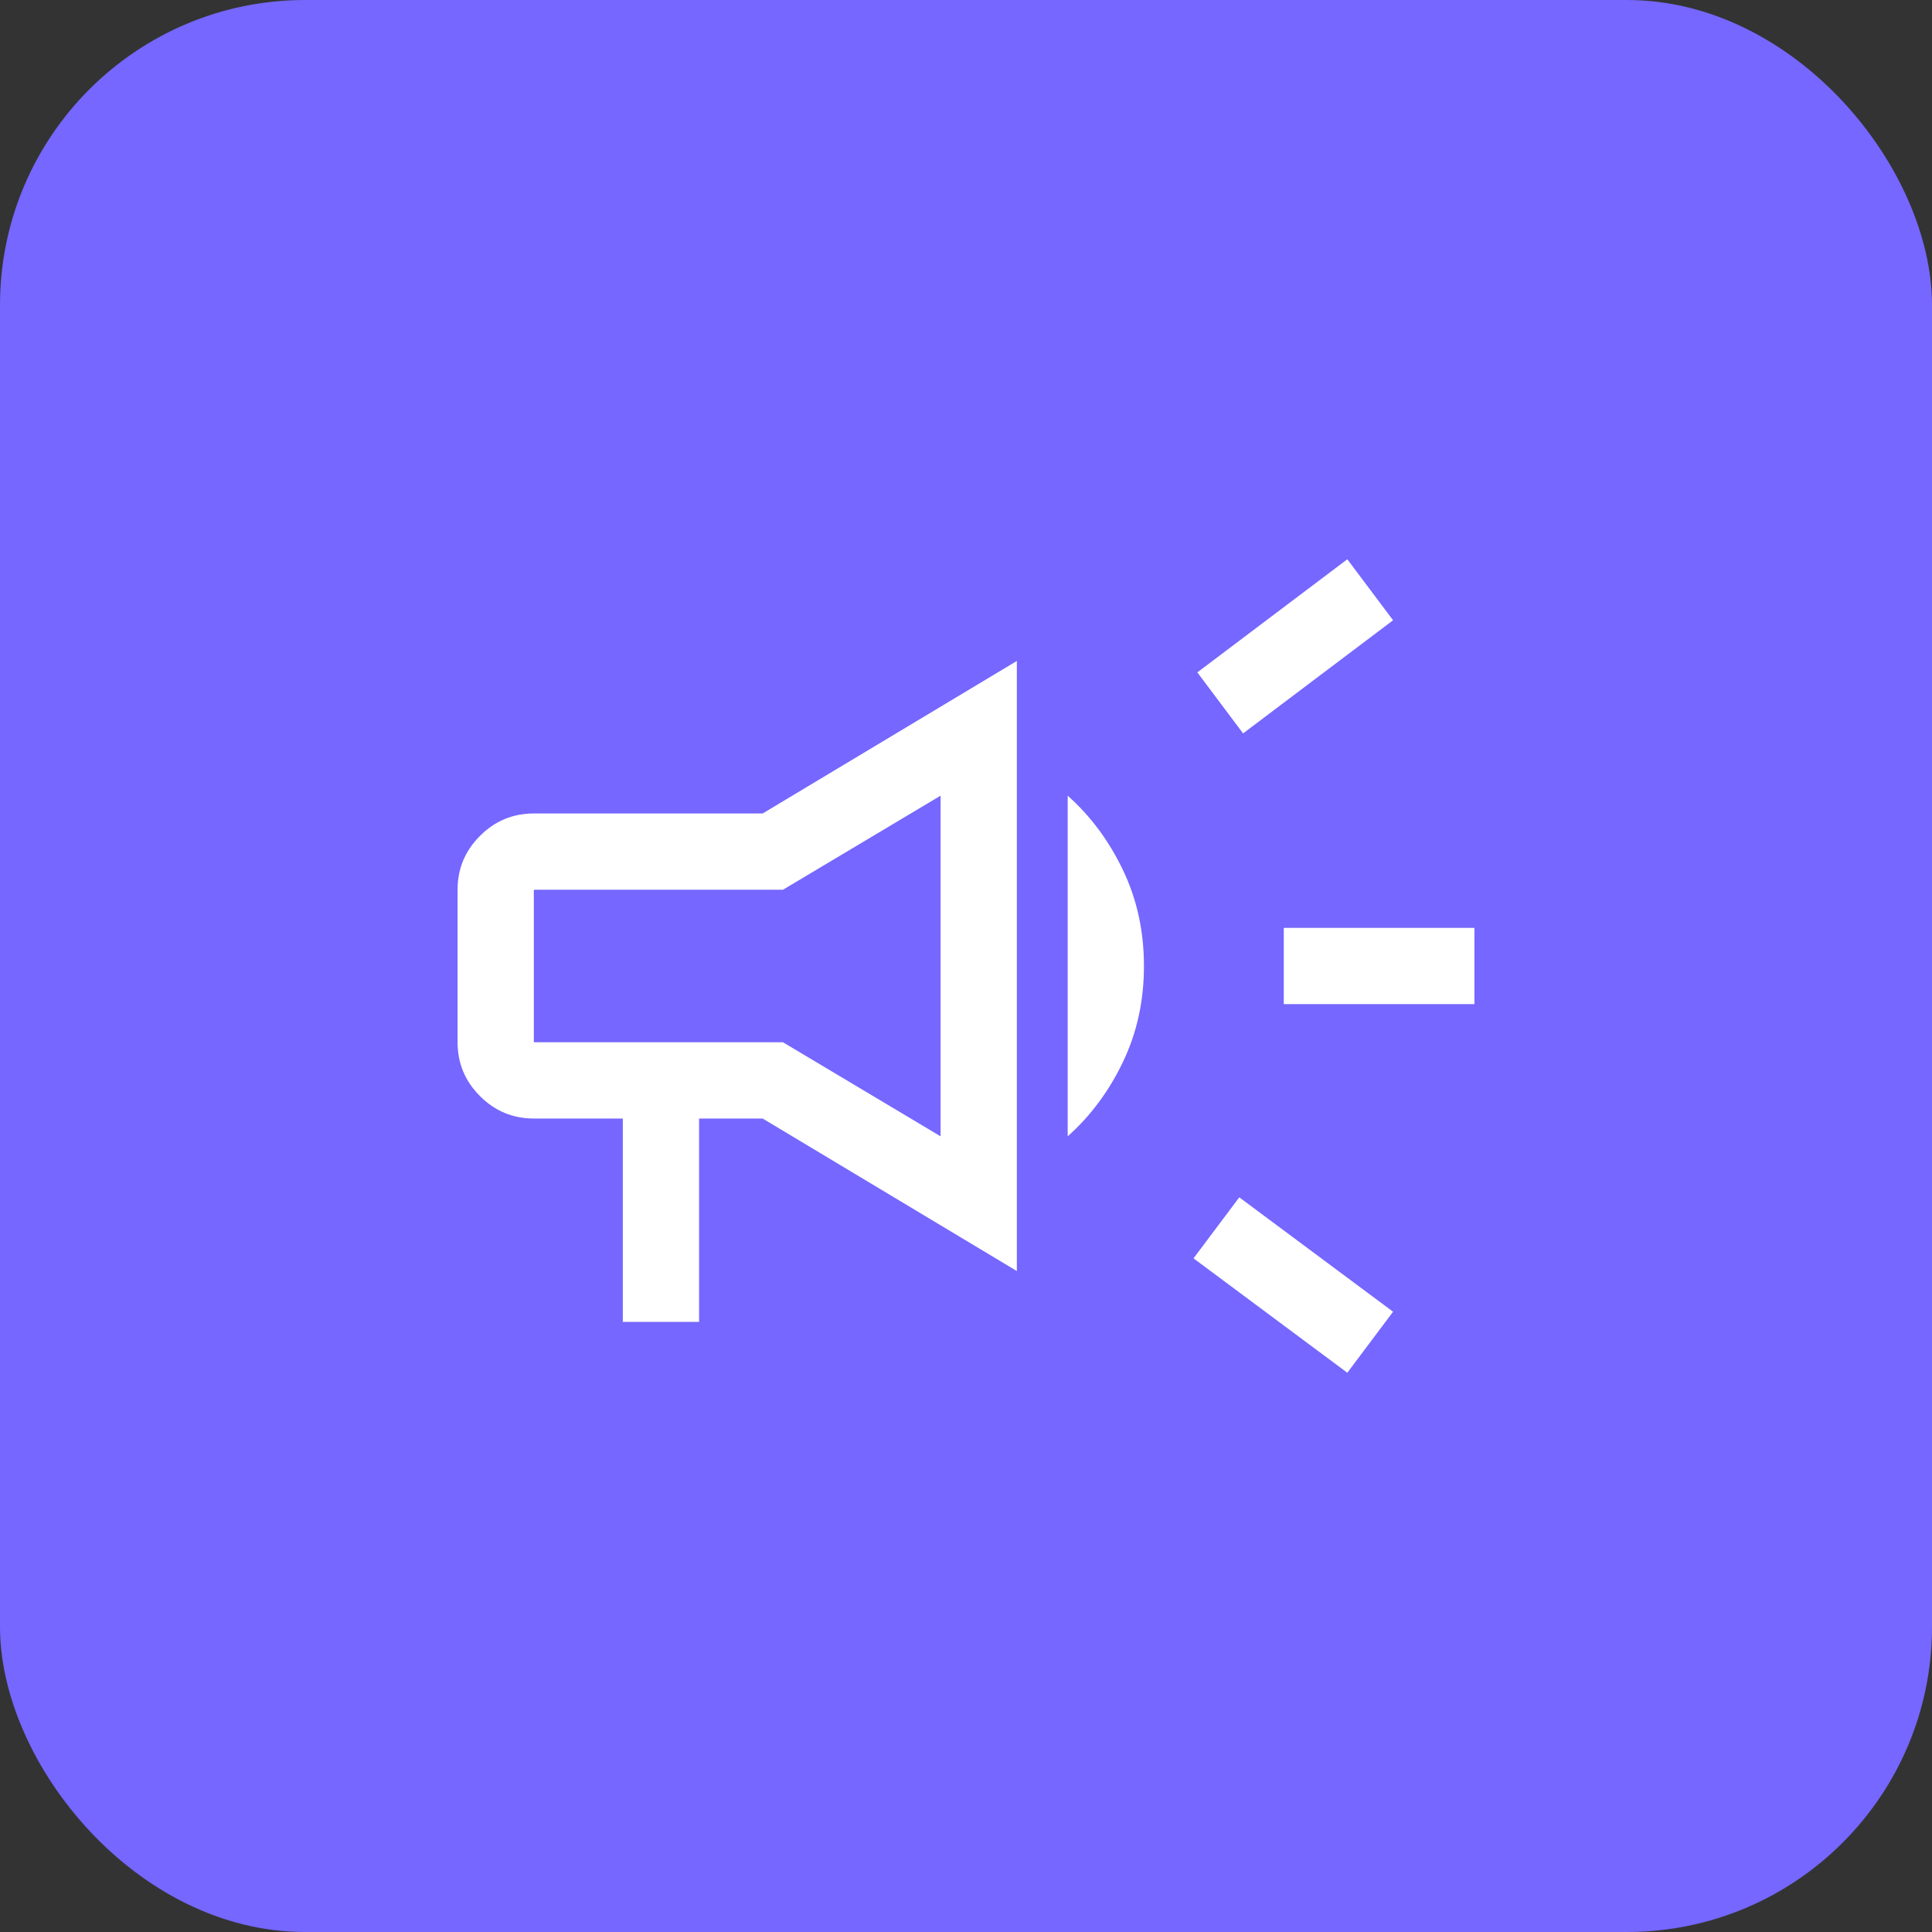
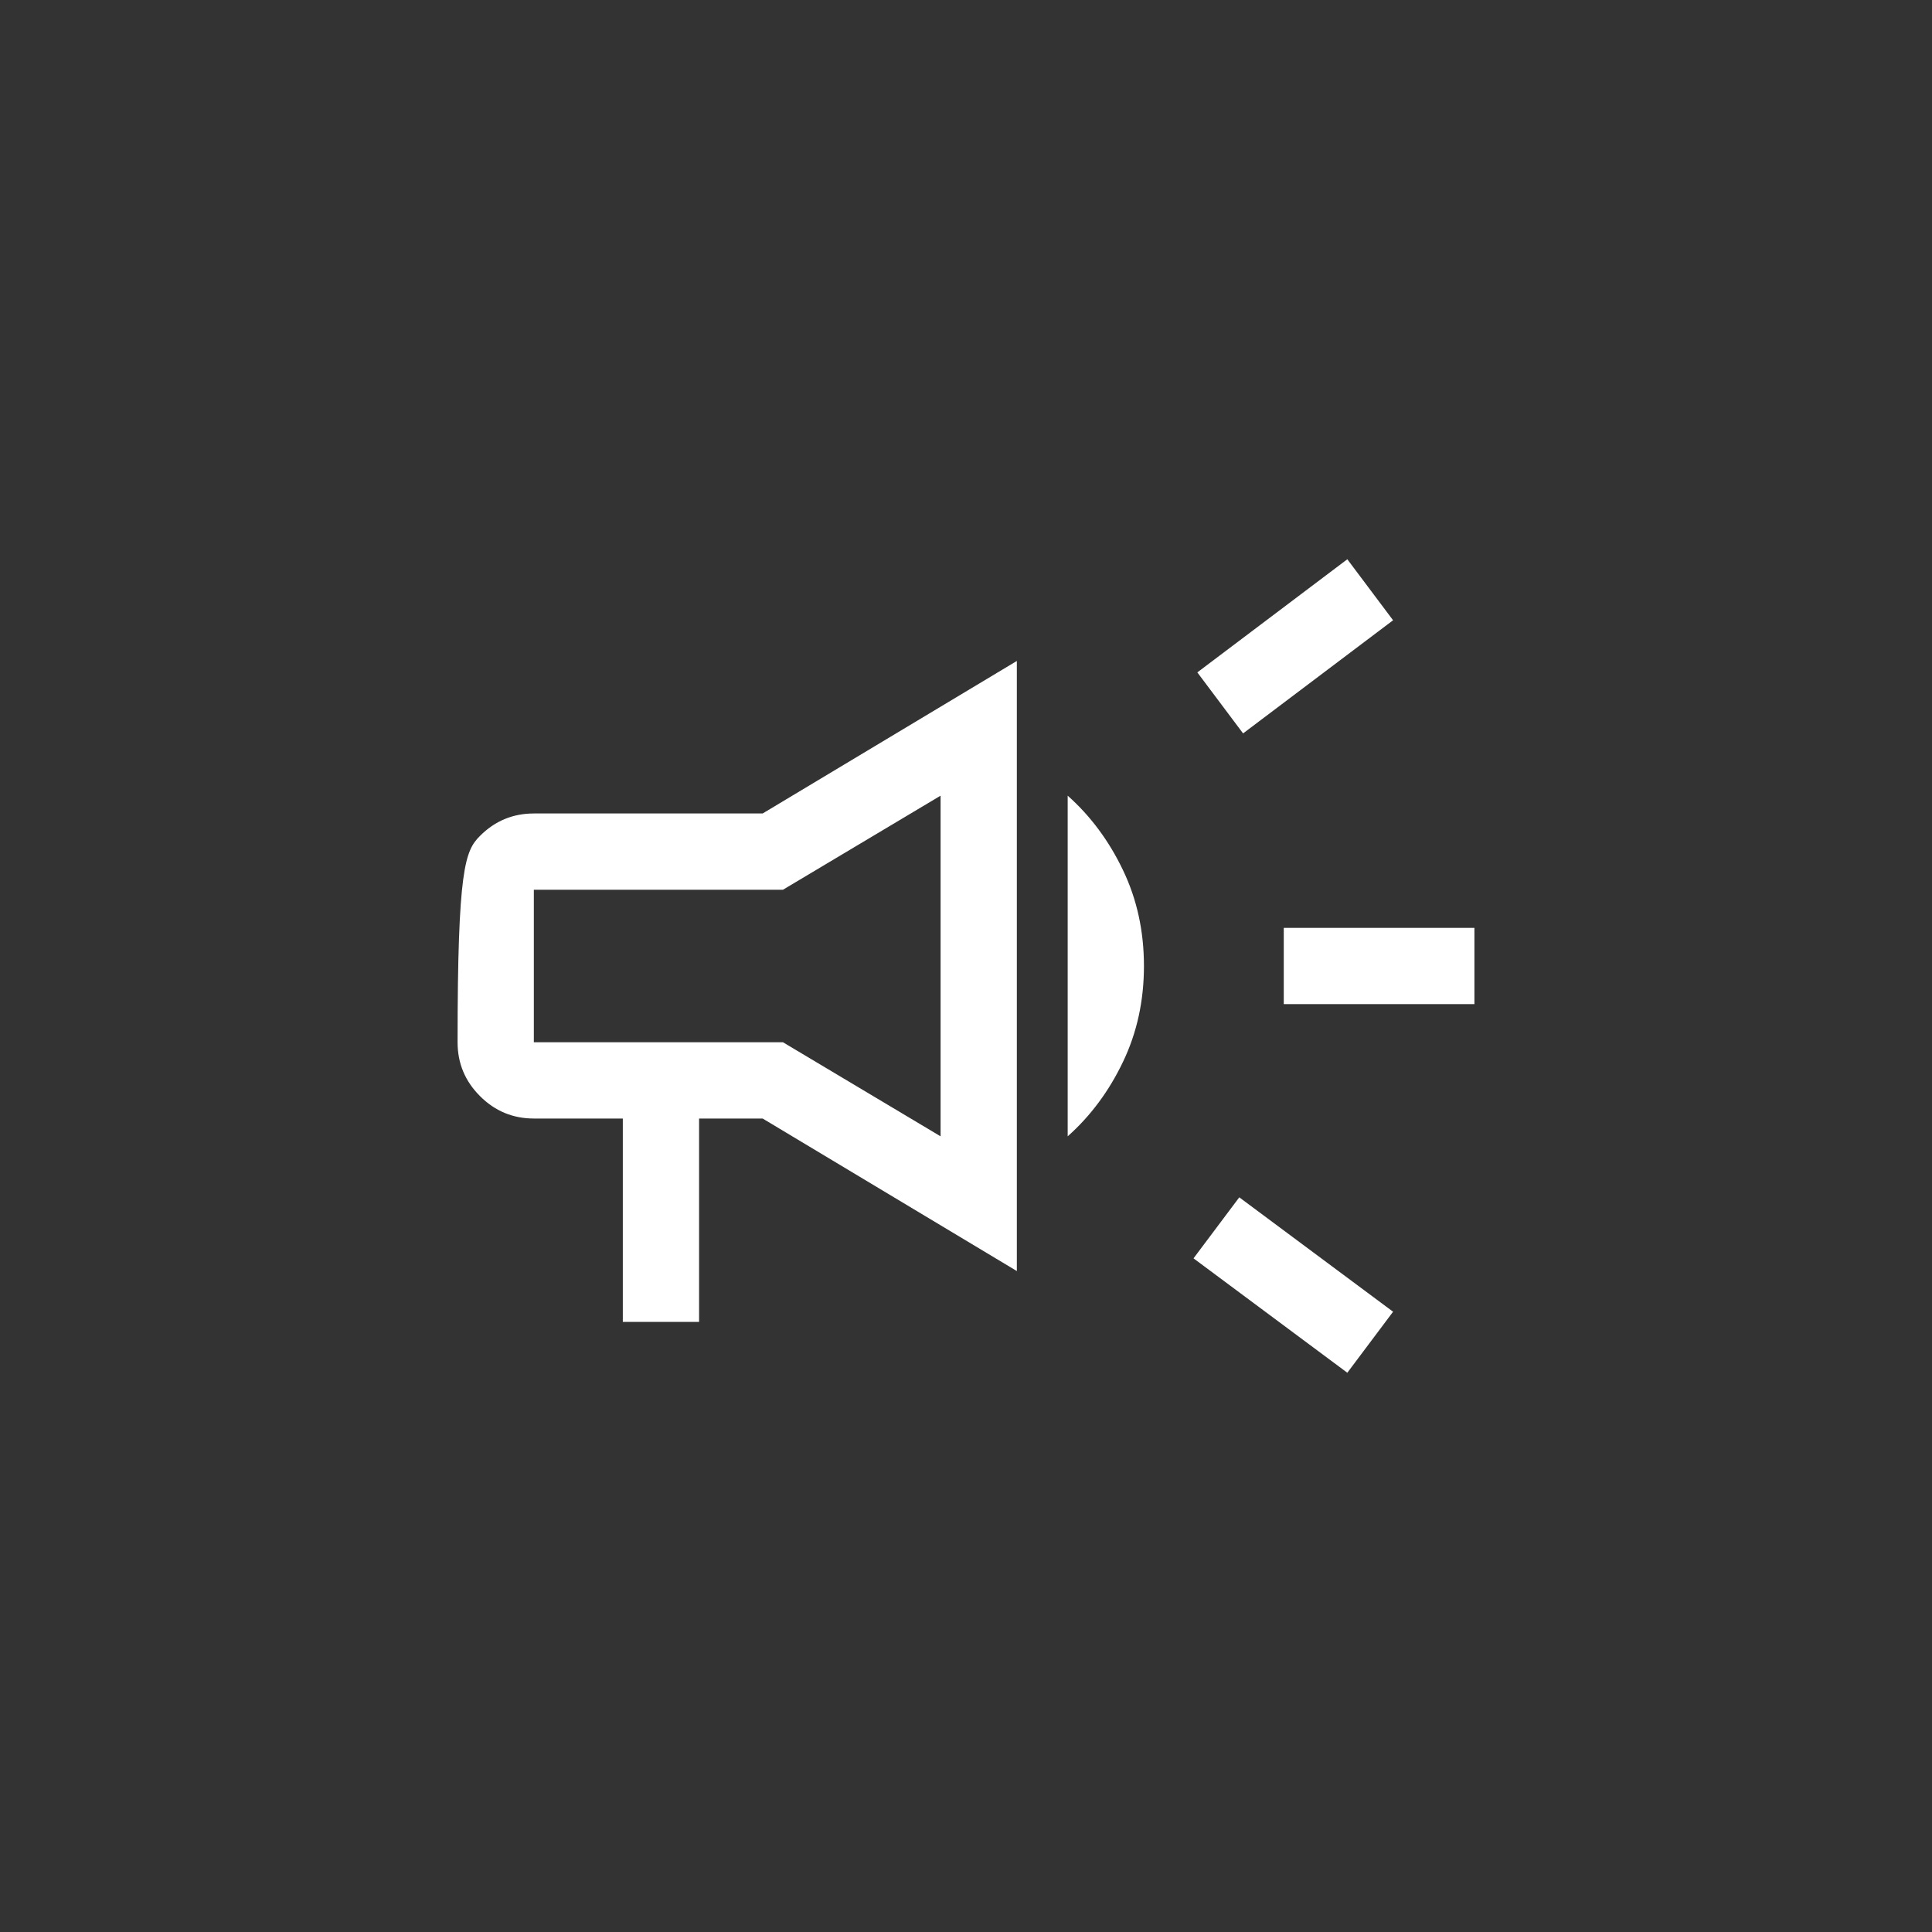
<svg xmlns="http://www.w3.org/2000/svg" width="38" height="38" viewBox="0 0 38 38" fill="none">
  <rect x="0" y="0" width="38" height="38" fill="#333333" stroke="none" />
-   <rect width="38" height="38" rx="6" fill="#7567FF" />
-   <path d="M25.25 19.75V18.25H29V19.75H25.25ZM26.5 27L23.475 24.75L24.375 23.55L27.4 25.8L26.5 27ZM24.45 14.425L23.55 13.225L26.5 11L27.4 12.2L24.45 14.425ZM12.25 26V22H10.5C10.088 22 9.734 21.853 9.441 21.559C9.147 21.266 9 20.913 9 20.5V17.5C9 17.087 9.147 16.734 9.441 16.441C9.734 16.147 10.088 16 10.5 16H15L20 13V25L15 22H13.75V26H12.25ZM21 22.35V15.65C21.45 16.05 21.812 16.538 22.087 17.113C22.363 17.688 22.5 18.317 22.5 19C22.5 19.683 22.363 20.312 22.087 20.887C21.812 21.462 21.45 21.95 21 22.35ZM10.5 17.5V20.5H15.4L18.5 22.35V15.65L15.4 17.5H10.5Z" fill="white" />
+   <path d="M25.25 19.75V18.25H29V19.75H25.25ZM26.5 27L23.475 24.75L24.375 23.55L27.4 25.8L26.5 27ZM24.45 14.425L23.55 13.225L26.5 11L27.4 12.2L24.45 14.425ZM12.25 26V22H10.5C10.088 22 9.734 21.853 9.441 21.559C9.147 21.266 9 20.913 9 20.5C9 17.087 9.147 16.734 9.441 16.441C9.734 16.147 10.088 16 10.5 16H15L20 13V25L15 22H13.75V26H12.25ZM21 22.35V15.65C21.45 16.05 21.812 16.538 22.087 17.113C22.363 17.688 22.5 18.317 22.5 19C22.5 19.683 22.363 20.312 22.087 20.887C21.812 21.462 21.45 21.95 21 22.35ZM10.5 17.5V20.5H15.4L18.5 22.35V15.65L15.4 17.5H10.5Z" fill="white" />
</svg>